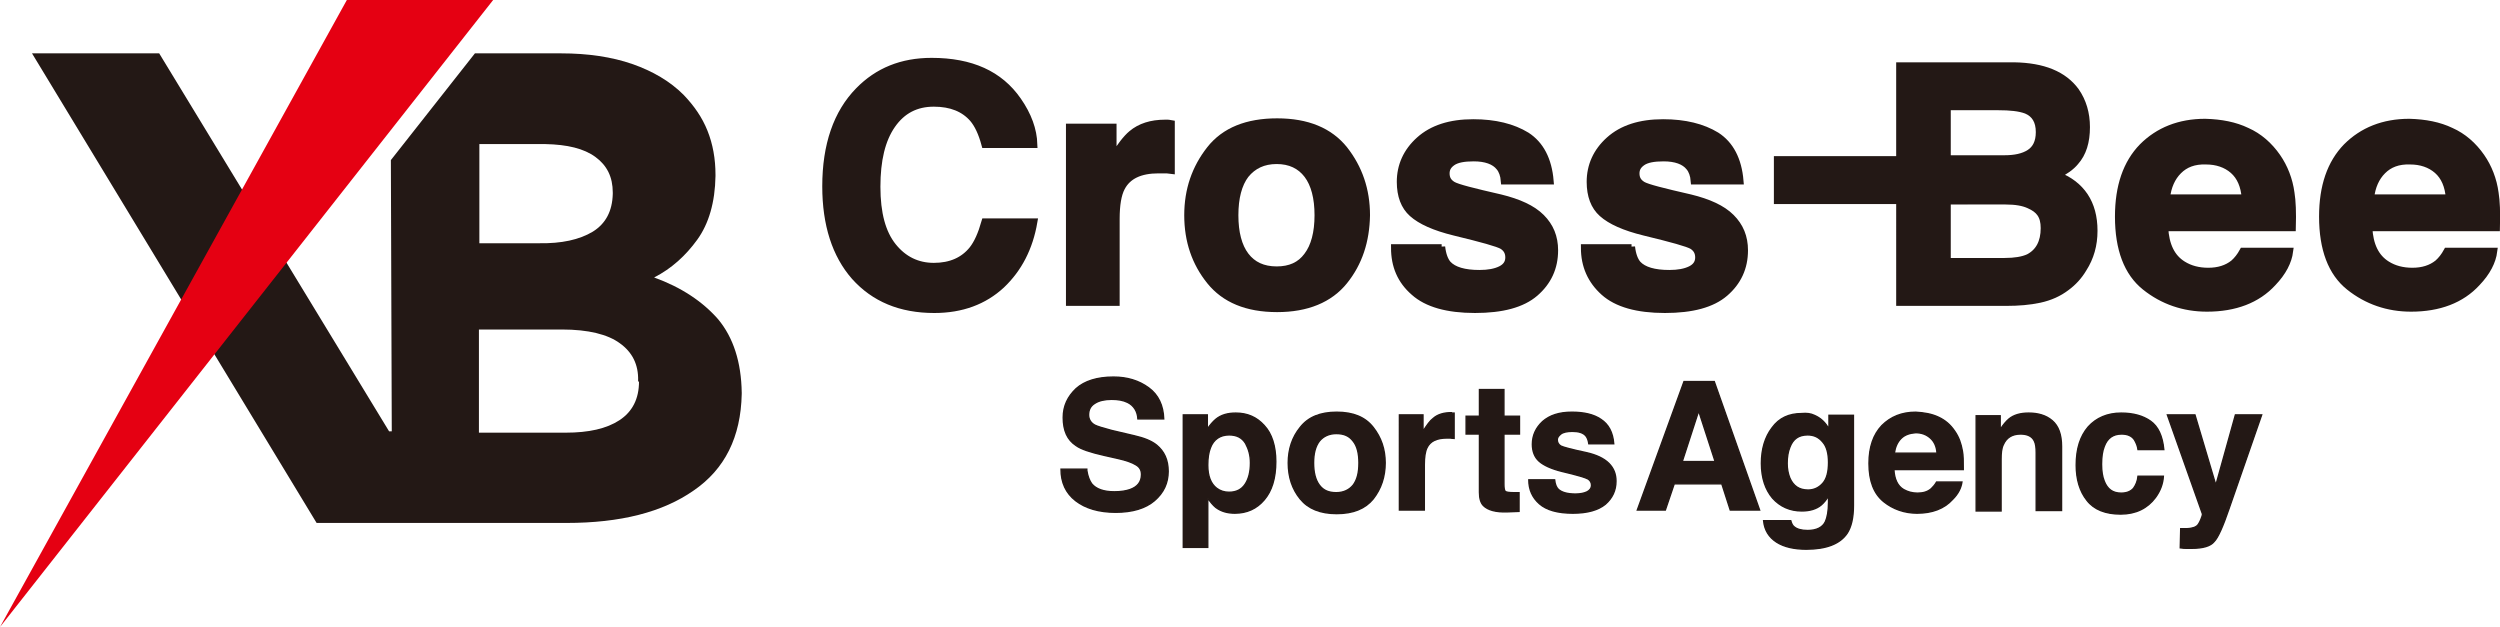
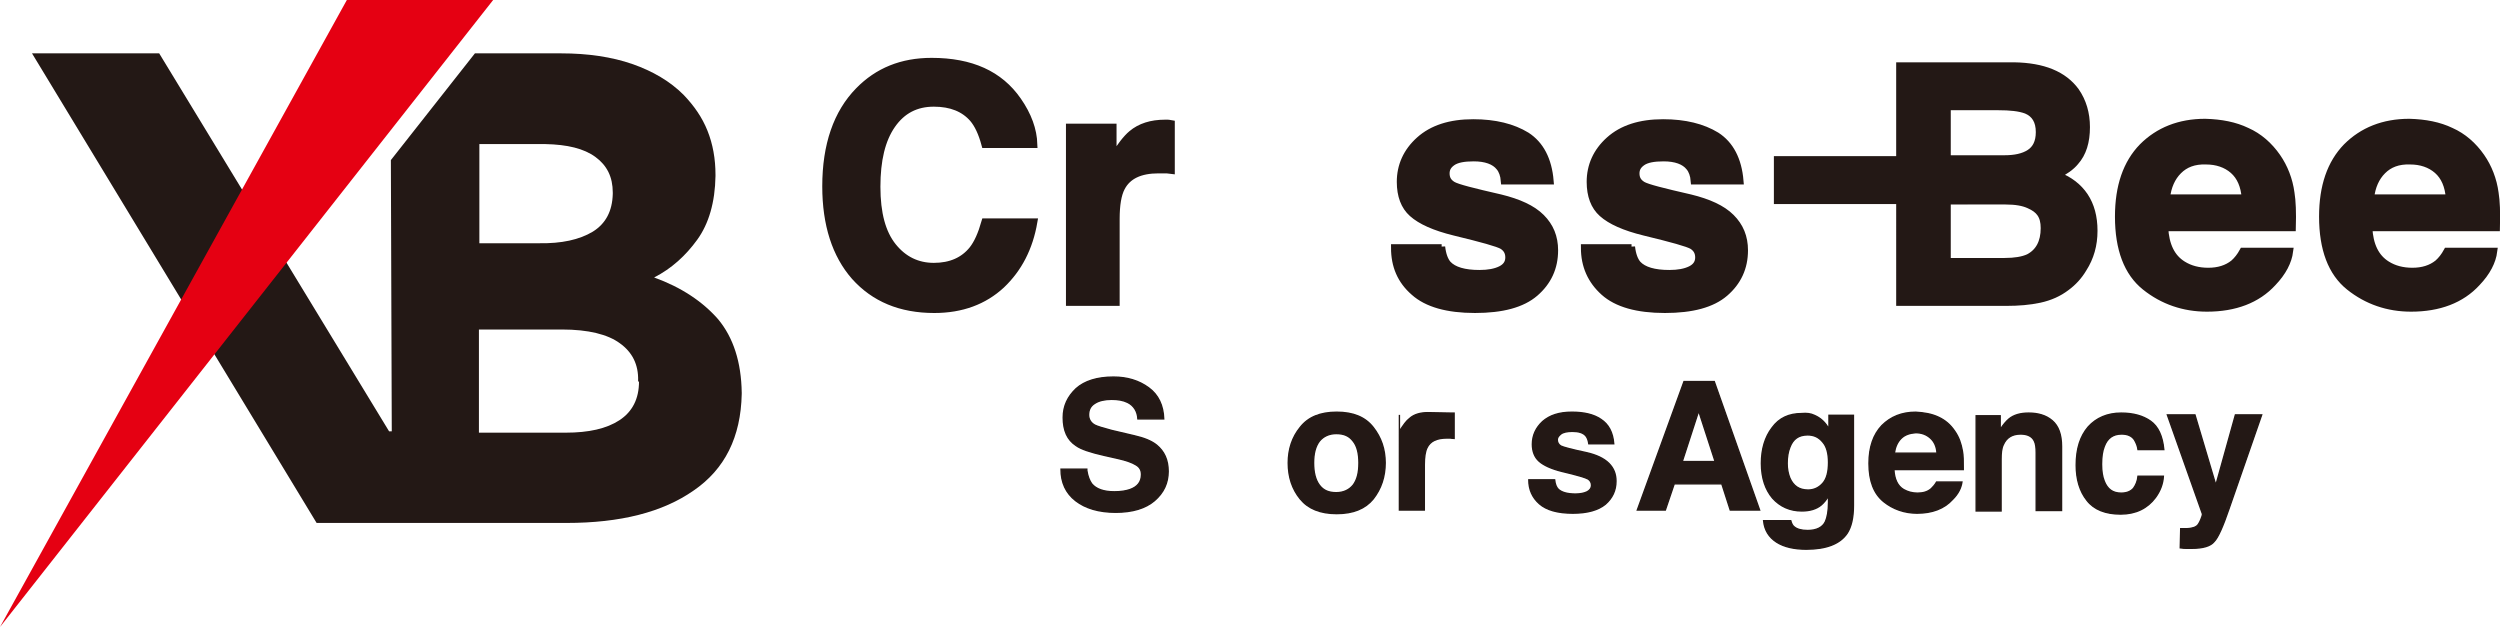
<svg xmlns="http://www.w3.org/2000/svg" version="1.1" id="レイヤー_1" x="0px" y="0px" viewBox="0 0 562.2 141" style="enable-background:new 0 0 562.2 141;" xml:space="preserve">
  <style type="text/css">
	.st0{fill-rule:evenodd;clip-rule:evenodd;fill:#231815;}
	.st1{fill:#E50012;}
	.st2{fill:#231815;stroke:#231815;stroke-width:1.576;stroke-miterlimit:10;}
	.st3{fill:#231815;stroke:#231815;stroke-width:0.315;stroke-miterlimit:10;}
</style>
  <g>
    <g>
      <path class="st0" d="M161.5,71.8c-3.5-4-8.3-7.2-14.4-9.4c3.9-2,7.1-4.9,9.7-8.5s4-8.4,4.1-14.3v-0.3c0-3.6-0.6-6.9-1.8-9.9    c-1.2-3-3-5.6-5.4-8.1c-3-3-6.9-5.3-11.5-6.9c-4.6-1.6-10-2.4-16-2.4h-19.4L87.9,36l0,0l0,0l0,0l0,0l0.2,61h-0.6L35.8,12H7.2    l64,105.6h6l0,0h10.9l0,0h19.8l0,0h19.5c12.1,0,21.6-2.4,28.6-7.3c7-4.8,10.6-12,10.8-21.7v-0.3C166.7,81.4,164.9,75.9,161.5,71.8    z M133.9,35.3c2.6,1.9,3.9,4.5,3.9,8v0.3c-0.1,3.9-1.6,6.7-4.5,8.5c-3,1.8-7,2.7-12.2,2.6h-13.3V32.4h14.8    C127.6,32.5,131.3,33.4,133.9,35.3z M143.7,85.8c0,3.9-1.5,6.8-4.4,8.7c-2.9,1.9-6.9,2.8-12.1,2.8h-19.5V74.1h18.7    c5.9,0,10.3,1.1,13,3.1c2.8,2,4.2,4.8,4.1,8.4v0.2H143.7z" />
      <polygon class="st1" points="0,141 110.9,0 78,0   " />
    </g>
    <g>
      <path class="st2" d="M193.1,20.4c4.3-4.4,9.7-6.6,16.4-6.6c8.9,0,15.3,2.9,19.4,8.8c2.3,3.3,3.5,6.6,3.6,9.9h-11    c-0.7-2.6-1.6-4.5-2.7-5.8c-2-2.3-4.9-3.5-8.8-3.5c-4,0-7.1,1.6-9.4,4.9c-2.3,3.3-3.4,7.9-3.4,13.9s1.2,10.4,3.6,13.4    s5.5,4.5,9.2,4.5c3.8,0,6.7-1.3,8.7-3.8c1.1-1.4,2-3.4,2.8-6.2h11c-1,5.8-3.4,10.5-7.3,14.2c-3.9,3.6-8.9,5.5-15.1,5.5    c-7.6,0-13.5-2.5-17.9-7.4c-4.3-4.9-6.5-11.7-6.5-20.3C185.7,32.6,188.2,25.4,193.1,20.4z" />
      <path class="st2" d="M262.5,27.7c0.1,0,0.4,0,0.9,0.1v10.5c-0.7-0.1-1.2-0.1-1.7-0.1s-0.9,0-1.2,0c-4.1,0-6.9,1.3-8.3,4    c-0.8,1.5-1.2,3.9-1.2,7V68h-10.5V28.6h9.8v6.9c1.6-2.6,3-4.4,4.2-5.4c1.9-1.6,4.4-2.4,7.5-2.4C262.2,27.7,262.4,27.7,262.5,27.7z    " />
-       <path class="st2" d="M302.3,63.2c-3.3,4.1-8.4,6.2-15.1,6.2c-6.8,0-11.8-2.1-15.1-6.2c-3.3-4.1-5-9-5-14.8c0-5.7,1.7-10.6,5-14.8    c3.3-4.2,8.4-6.2,15.1-6.2c6.8,0,11.8,2.1,15.1,6.2c3.3,4.2,5,9.1,5,14.8C307.2,54.2,305.6,59.1,302.3,63.2z M294,57.5    c1.6-2.1,2.4-5.2,2.4-9.1s-0.8-7-2.4-9.1s-3.9-3.2-6.9-3.2s-5.3,1.1-7,3.2c-1.6,2.1-2.4,5.2-2.4,9.1s0.8,7,2.4,9.1s3.9,3.2,7,3.2    C290.1,60.7,292.4,59.7,294,57.5z" />
      <path class="st2" d="M324.2,55.5c0.2,1.8,0.7,3.1,1.4,3.9c1.3,1.4,3.7,2.1,7.1,2.1c2,0,3.6-0.3,4.8-0.9c1.2-0.6,1.8-1.5,1.8-2.7    s-0.5-2-1.4-2.6c-1-0.6-4.6-1.6-10.8-3.1c-4.5-1.1-7.6-2.5-9.5-4.2c-1.8-1.6-2.7-4-2.7-7.1c0-3.6,1.4-6.8,4.3-9.4    s6.9-3.9,12.1-3.9c4.9,0,8.9,1,12,2.9c3.1,2,4.9,5.4,5.3,10.2h-10.3c-0.1-1.3-0.5-2.4-1.1-3.1c-1.1-1.4-3.1-2.1-5.8-2.1    c-2.2,0-3.8,0.3-4.8,1s-1.4,1.5-1.4,2.5c0,1.2,0.5,2,1.5,2.6s4.6,1.5,10.7,2.9c4.1,1,7.2,2.4,9.2,4.4s3,4.4,3,7.4    c0,3.9-1.5,7.1-4.4,9.6s-7.4,3.7-13.5,3.7c-6.2,0-10.8-1.3-13.7-3.9c-3-2.6-4.4-5.9-4.4-10h10.6V55.5z" />
      <path class="st2" d="M366.9,55.5c0.2,1.8,0.7,3.1,1.4,3.9c1.3,1.4,3.7,2.1,7.1,2.1c2,0,3.6-0.3,4.8-0.9s1.8-1.5,1.8-2.7    s-0.5-2-1.4-2.6c-1-0.6-4.6-1.6-10.8-3.1c-4.5-1.1-7.6-2.5-9.5-4.2c-1.8-1.6-2.7-4-2.7-7.1c0-3.6,1.4-6.8,4.3-9.4    s6.9-3.9,12.1-3.9c4.9,0,8.9,1,12,2.9c3.1,2,4.9,5.4,5.3,10.2H381c-0.1-1.3-0.5-2.4-1.1-3.1c-1.1-1.4-3.1-2.1-5.8-2.1    c-2.2,0-3.8,0.3-4.8,1s-1.4,1.5-1.4,2.5c0,1.2,0.5,2,1.5,2.6s4.6,1.5,10.7,2.9c4.1,1,7.2,2.4,9.2,4.4s3,4.4,3,7.4    c0,3.9-1.5,7.1-4.4,9.6s-7.4,3.7-13.5,3.7c-6.2,0-10.8-1.3-13.7-3.9s-4.4-5.9-4.4-10h10.6V55.5z" />
      <path class="st2" d="M399.7,35.9h42v9.2h-42V35.9z" />
      <path class="st2" d="M466.8,20.5c1.6,2.3,2.4,5,2.4,8.1c0,3.3-0.8,5.9-2.5,7.8c-0.9,1.1-2.3,2.1-4.1,3c2.7,1,4.8,2.6,6.2,4.7    s2.1,4.7,2.1,7.8c0,3.2-0.8,6-2.4,8.5c-1,1.7-2.3,3.1-3.8,4.2c-1.7,1.3-3.7,2.2-6,2.7s-4.8,0.7-7.5,0.7h-24V14.8h25.7    C459.5,14.9,464.1,16.8,466.8,20.5z M437.9,24v11.7h12.9c2.3,0,4.2-0.4,5.6-1.3c1.4-0.9,2.2-2.4,2.2-4.7c0-2.5-1-4.1-2.9-4.9    c-1.6-0.6-3.7-0.8-6.3-0.8L437.9,24L437.9,24z M437.9,45.1v13.7h12.9c2.3,0,4.1-0.3,5.4-0.9c2.3-1.2,3.5-3.4,3.5-6.6    c0-2.8-1.1-4.2-3.4-5.2c-1.3-0.6-3-0.9-5.3-0.9h-13.1V45.1z" />
      <path class="st2" d="M505.3,29.5c2.7,1.2,5,3.2,6.8,5.8c1.6,2.3,2.7,5.1,3.1,8.1c0.3,1.8,0.4,4.4,0.3,7.8h-28.7    c0.2,3.9,1.5,6.7,4.1,8.3c1.6,1,3.5,1.5,5.7,1.5c2.3,0,4.2-0.6,5.7-1.8c0.8-0.7,1.5-1.6,2.1-2.7h10.5c-0.3,2.3-1.5,4.7-3.8,7.1    c-3.5,3.8-8.5,5.7-14.8,5.7c-5.2,0-9.9-1.6-13.9-4.8c-4-3.2-6-8.5-6-15.8c0-6.8,1.8-12,5.4-15.7c3.6-3.6,8.3-5.5,14.1-5.5    C499.5,27.6,502.6,28.2,505.3,29.5z M489.9,38.4c-1.5,1.5-2.4,3.5-2.7,6.1h17.7c-0.2-2.7-1.1-4.8-2.7-6.2    c-1.6-1.4-3.7-2.1-6.1-2.1C493.4,36.1,491.4,36.9,489.9,38.4z" />
      <path class="st2" d="M551.2,29.5c2.7,1.2,5,3.2,6.8,5.8c1.6,2.3,2.7,5.1,3.1,8.1c0.3,1.8,0.4,4.4,0.3,7.8h-28.7    c0.2,3.9,1.5,6.7,4.1,8.3c1.6,1,3.5,1.5,5.7,1.5c2.3,0,4.2-0.6,5.7-1.8c0.8-0.7,1.5-1.6,2.1-2.7h10.5c-0.3,2.3-1.5,4.7-3.8,7.1    c-3.5,3.8-8.5,5.7-14.8,5.7c-5.2,0-9.9-1.6-13.9-4.8c-4-3.2-6-8.5-6-15.8c0-6.8,1.8-12,5.4-15.7c3.6-3.6,8.3-5.5,14.1-5.5    C545.4,27.6,548.5,28.2,551.2,29.5z M535.8,38.4c-1.5,1.5-2.4,3.5-2.7,6.1h17.7c-0.2-2.7-1.1-4.8-2.7-6.2    c-1.6-1.4-3.7-2.1-6.1-2.1C539.3,36.1,537.3,36.9,535.8,38.4z" />
    </g>
    <g>
      <path class="st3" d="M244.4,105.8c0.2,1.3,0.6,2.3,1.1,3c1,1.2,2.7,1.8,5.1,1.8c1.5,0,2.6-0.2,3.5-0.5c1.7-0.6,2.6-1.7,2.6-3.4    c0-1-0.4-1.7-1.3-2.2c-0.8-0.5-2.2-1-4-1.4l-3.1-0.7c-3.1-0.7-5.2-1.4-6.3-2.2c-2-1.3-2.9-3.4-2.9-6.3c0-2.6,1-4.7,2.9-6.5    c1.9-1.7,4.7-2.6,8.4-2.6c3.1,0,5.7,0.8,7.9,2.4c2.2,1.6,3.3,4,3.4,7h-5.8c-0.1-1.7-0.9-3-2.3-3.7c-1-0.5-2.2-0.7-3.6-0.7    c-1.6,0-2.9,0.3-3.8,0.9c-1,0.6-1.4,1.5-1.4,2.6c0,1,0.5,1.8,1.4,2.3c0.6,0.3,1.9,0.7,3.8,1.2l5.1,1.2c2.2,0.5,3.9,1.2,5,2.1    c1.7,1.4,2.6,3.3,2.6,5.9s-1,4.8-3.1,6.6c-2,1.7-4.9,2.6-8.7,2.6c-3.8,0-6.8-0.9-9-2.6s-3.3-4.1-3.3-7.1h5.8V105.8z" />
-       <path class="st3" d="M284.3,95.7c1.7,1.8,2.6,4.6,2.6,8.1c0,3.8-0.9,6.6-2.6,8.6s-3.9,3-6.6,3c-1.7,0-3.1-0.4-4.3-1.3    c-0.6-0.5-1.2-1.2-1.8-2.1v11.1h-5.5V93.3h5.4v3.2c0.6-0.9,1.3-1.7,1.9-2.2c1.2-1,2.7-1.4,4.5-1.4    C280.5,92.9,282.6,93.8,284.3,95.7z M280.1,99.7c-0.8-1.3-2-1.9-3.7-1.9c-2,0-3.5,1-4.2,2.9c-0.4,1-0.6,2.3-0.6,3.9    c0,2.5,0.7,4.2,2,5.2c0.8,0.6,1.7,0.9,2.8,0.9c1.6,0,2.8-0.6,3.6-1.8c0.8-1.2,1.2-2.8,1.2-4.8C281.2,102.4,280.8,101,280.1,99.7z" />
      <path class="st3" d="M308.8,112.2c-1.8,2.2-4.5,3.3-8.2,3.3s-6.4-1.1-8.2-3.3c-1.8-2.2-2.7-4.9-2.7-8.1c0-3.1,0.9-5.8,2.7-8    c1.8-2.3,4.5-3.4,8.2-3.4s6.4,1.1,8.2,3.4c1.8,2.3,2.7,4.9,2.7,8S310.6,109.9,308.8,112.2z M304.3,109.1c0.9-1.2,1.3-2.8,1.3-5    c0-2.1-0.4-3.8-1.3-4.9c-0.9-1.2-2.1-1.7-3.8-1.7c-1.6,0-2.9,0.6-3.8,1.7c-0.9,1.2-1.3,2.8-1.3,4.9s0.4,3.8,1.3,5s2.1,1.7,3.8,1.7    C302.1,110.8,303.4,110.2,304.3,109.1z" />
-       <path class="st3" d="M326.5,92.9c0.1,0,0.2,0,0.5,0v5.7c-0.4,0-0.7-0.1-0.9-0.1c-0.3,0-0.5,0-0.7,0c-2.3,0-3.8,0.7-4.5,2.2    c-0.4,0.8-0.6,2.1-0.6,3.8v10.2h-5.6V93.3h5.3V97c0.9-1.4,1.6-2.4,2.3-2.9c1-0.9,2.4-1.3,4.1-1.3    C326.4,92.9,326.5,92.9,326.5,92.9z" />
-       <path class="st3" d="M329.7,97.6v-4h3v-6h5.5v6h3.5v4h-3.5v11.3c0,0.9,0.1,1.4,0.3,1.6c0.2,0.2,0.9,0.3,2,0.3c0.2,0,0.3,0,0.5,0    s0.4,0,0.6,0v4.2l-2.6,0.1c-2.6,0.1-4.4-0.4-5.4-1.4c-0.6-0.6-0.9-1.6-0.9-3V97.6H329.7z" />
+       <path class="st3" d="M326.5,92.9c0.1,0,0.2,0,0.5,0v5.7c-0.4,0-0.7-0.1-0.9-0.1c-0.3,0-0.5,0-0.7,0c-2.3,0-3.8,0.7-4.5,2.2    c-0.4,0.8-0.6,2.1-0.6,3.8v10.2h-5.6V93.3V97c0.9-1.4,1.6-2.4,2.3-2.9c1-0.9,2.4-1.3,4.1-1.3    C326.4,92.9,326.5,92.9,326.5,92.9z" />
      <path class="st3" d="M349.6,107.9c0.1,1,0.4,1.7,0.8,2.1c0.7,0.7,2,1.1,3.9,1.1c1.1,0,2-0.2,2.6-0.5s1-0.8,1-1.5    c0-0.6-0.3-1.1-0.8-1.4s-2.5-0.9-5.9-1.7c-2.4-0.6-4.1-1.4-5.1-2.3s-1.5-2.2-1.5-3.8c0-2,0.8-3.7,2.3-5.1c1.6-1.4,3.7-2.1,6.6-2.1    c2.7,0,4.9,0.5,6.5,1.6c1.7,1.1,2.7,2.9,2.9,5.5h-5.6c-0.1-0.7-0.3-1.3-0.6-1.7c-0.6-0.8-1.7-1.1-3.1-1.1c-1.2,0-2.1,0.2-2.6,0.6    s-0.8,0.8-0.8,1.3c0,0.6,0.3,1.1,0.8,1.4c0.6,0.3,2.5,0.8,5.8,1.5c2.2,0.5,3.9,1.3,5,2.4s1.6,2.4,1.6,4c0,2.1-0.8,3.8-2.4,5.2    c-1.6,1.3-4,2-7.3,2c-3.4,0-5.9-0.7-7.5-2.1s-2.4-3.2-2.4-5.4H349.6z" />
      <path class="st3" d="M378.7,85.8h6.8l10.2,28.9h-6.6l-1.9-5.9h-10.7l-2,5.9h-6.3L378.7,85.8z M378.3,103.8h7.4L382,92.4    L378.3,103.8z" />
      <path class="st3" d="M408,93.4c1.4,0.6,2.5,1.6,3.3,3.1v-3.1h5.5v20.3c0,2.8-0.5,4.8-1.4,6.2c-1.6,2.4-4.7,3.6-9.2,3.6    c-2.7,0-5-0.5-6.7-1.6s-2.7-2.7-2.9-4.8h6.1c0.2,0.7,0.4,1.1,0.8,1.4c0.6,0.5,1.6,0.8,3,0.8c2,0,3.4-0.7,4-2    c0.4-0.9,0.7-2.3,0.7-4.4v-1.4c-0.5,0.9-1.1,1.6-1.7,2.1c-1.1,0.9-2.6,1.3-4.3,1.3c-2.7,0-4.9-1-6.6-2.9c-1.6-1.9-2.5-4.5-2.5-7.8    c0-3.2,0.8-5.9,2.4-8c1.6-2.2,3.8-3.2,6.7-3.2C406.2,92.9,407.2,93,408,93.4z M409.9,108.7c0.9-1,1.3-2.6,1.3-4.7    c0-2-0.4-3.6-1.3-4.6c-0.9-1.1-2-1.6-3.4-1.6c-2,0-3.3,0.9-4,2.8c-0.4,1-0.6,2.2-0.6,3.6c0,1.2,0.2,2.3,0.6,3.3    c0.8,1.8,2.1,2.7,4.1,2.7C407.9,110.2,409,109.7,409.9,108.7z" />
      <path class="st3" d="M435.9,93.8c1.5,0.7,2.7,1.7,3.7,3.2c0.9,1.3,1.4,2.7,1.7,4.4c0.2,1,0.2,2.4,0.2,4.2h-15.6    c0.1,2.1,0.8,3.7,2.2,4.5c0.9,0.5,1.9,0.8,3.1,0.8c1.3,0,2.3-0.3,3.1-1c0.4-0.4,0.8-0.8,1.2-1.5h5.7c-0.2,1.3-0.8,2.6-2.1,3.9    c-1.9,2.1-4.6,3.1-8,3.1c-2.8,0-5.4-0.9-7.5-2.6c-2.2-1.8-3.3-4.6-3.3-8.6c0-3.7,1-6.5,2.9-8.5c2-2,4.5-3,7.6-3    C432.7,92.8,434.4,93.1,435.9,93.8z M427.5,98.6c-0.8,0.8-1.3,1.9-1.5,3.3h9.6c-0.1-1.5-0.6-2.6-1.5-3.4s-2-1.2-3.3-1.2    C429.4,97.4,428.3,97.8,427.5,98.6z" />
      <path class="st3" d="M461.5,94.6c1.4,1.2,2.1,3.1,2.1,5.8v14.4h-5.7v-13c0-1.1-0.1-2-0.4-2.6c-0.5-1.1-1.6-1.6-3.1-1.6    c-1.9,0-3.2,0.8-3.9,2.4c-0.4,0.8-0.5,1.9-0.5,3.3v11.6h-5.6V93.5h5.4v3.1c0.7-1.1,1.4-1.9,2-2.4c1.1-0.9,2.6-1.3,4.4-1.3    C458.3,92.9,460.1,93.4,461.5,94.6z" />
      <path class="st3" d="M480.8,101.1c-0.1-0.8-0.4-1.5-0.8-2.2c-0.6-0.9-1.6-1.3-2.9-1.3c-1.9,0-3.2,0.9-3.9,2.8    c-0.4,1-0.6,2.3-0.6,4c0,1.6,0.2,2.8,0.6,3.8c0.7,1.8,1.9,2.7,3.8,2.7c1.3,0,2.2-0.4,2.8-1.1c0.5-0.7,0.9-1.6,1-2.7h5.7    c-0.1,1.7-0.7,3.3-1.8,4.8c-1.8,2.4-4.4,3.7-7.8,3.7c-3.4,0-6-1-7.6-3.1c-1.6-2-2.4-4.7-2.4-7.9c0-3.7,0.9-6.5,2.7-8.6    c1.8-2,4.3-3.1,7.4-3.1c2.7,0,4.9,0.6,6.6,1.8c1.7,1.2,2.7,3.3,3,6.4L480.8,101.1L480.8,101.1z" />
      <path class="st3" d="M490.4,118.9h0.7c0.5,0,1.1,0,1.6-0.1s0.9-0.2,1.3-0.5c0.3-0.2,0.6-0.7,0.9-1.4c0.3-0.7,0.4-1.1,0.4-1.3    l-7.9-22.3h6.2l4.7,15.8l4.4-15.8h5.9l-7.3,21c-1.4,4.1-2.5,6.6-3.4,7.5c-0.8,1-2.5,1.5-5,1.5c-0.5,0-0.9,0-1.2,0s-0.8,0-1.4-0.1    L490.4,118.9L490.4,118.9z" />
    </g>
  </g>
</svg>